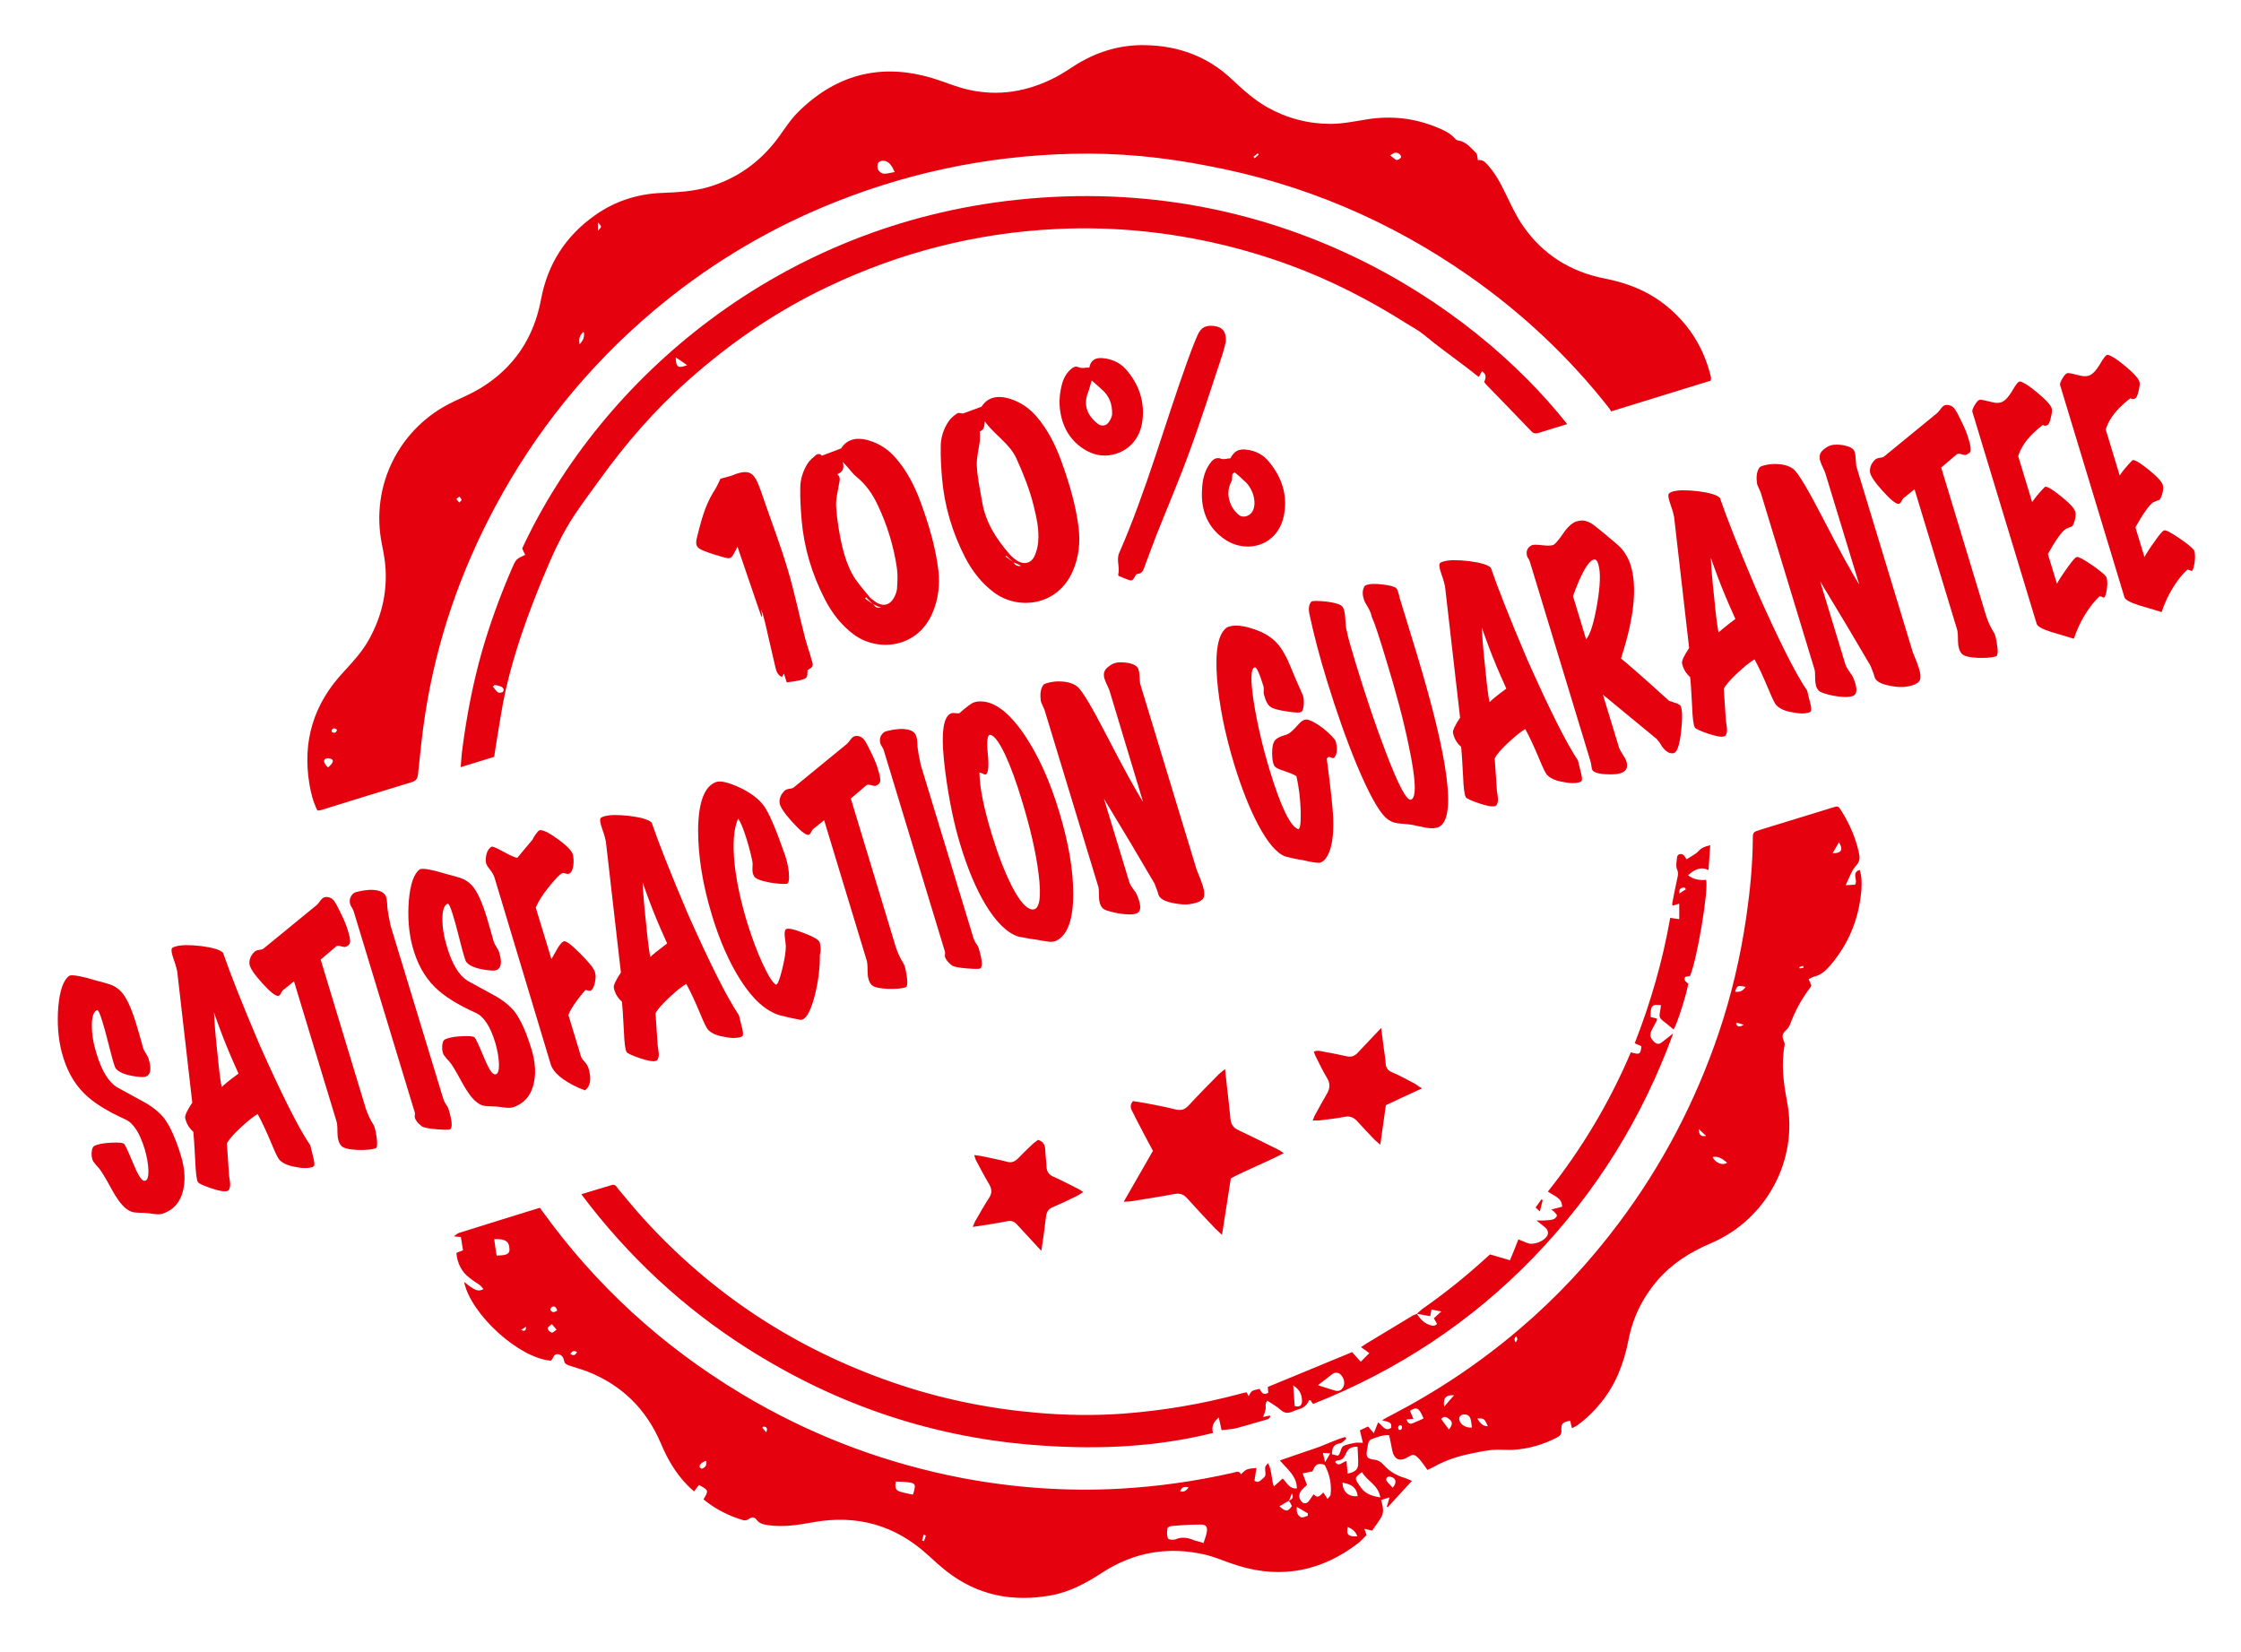
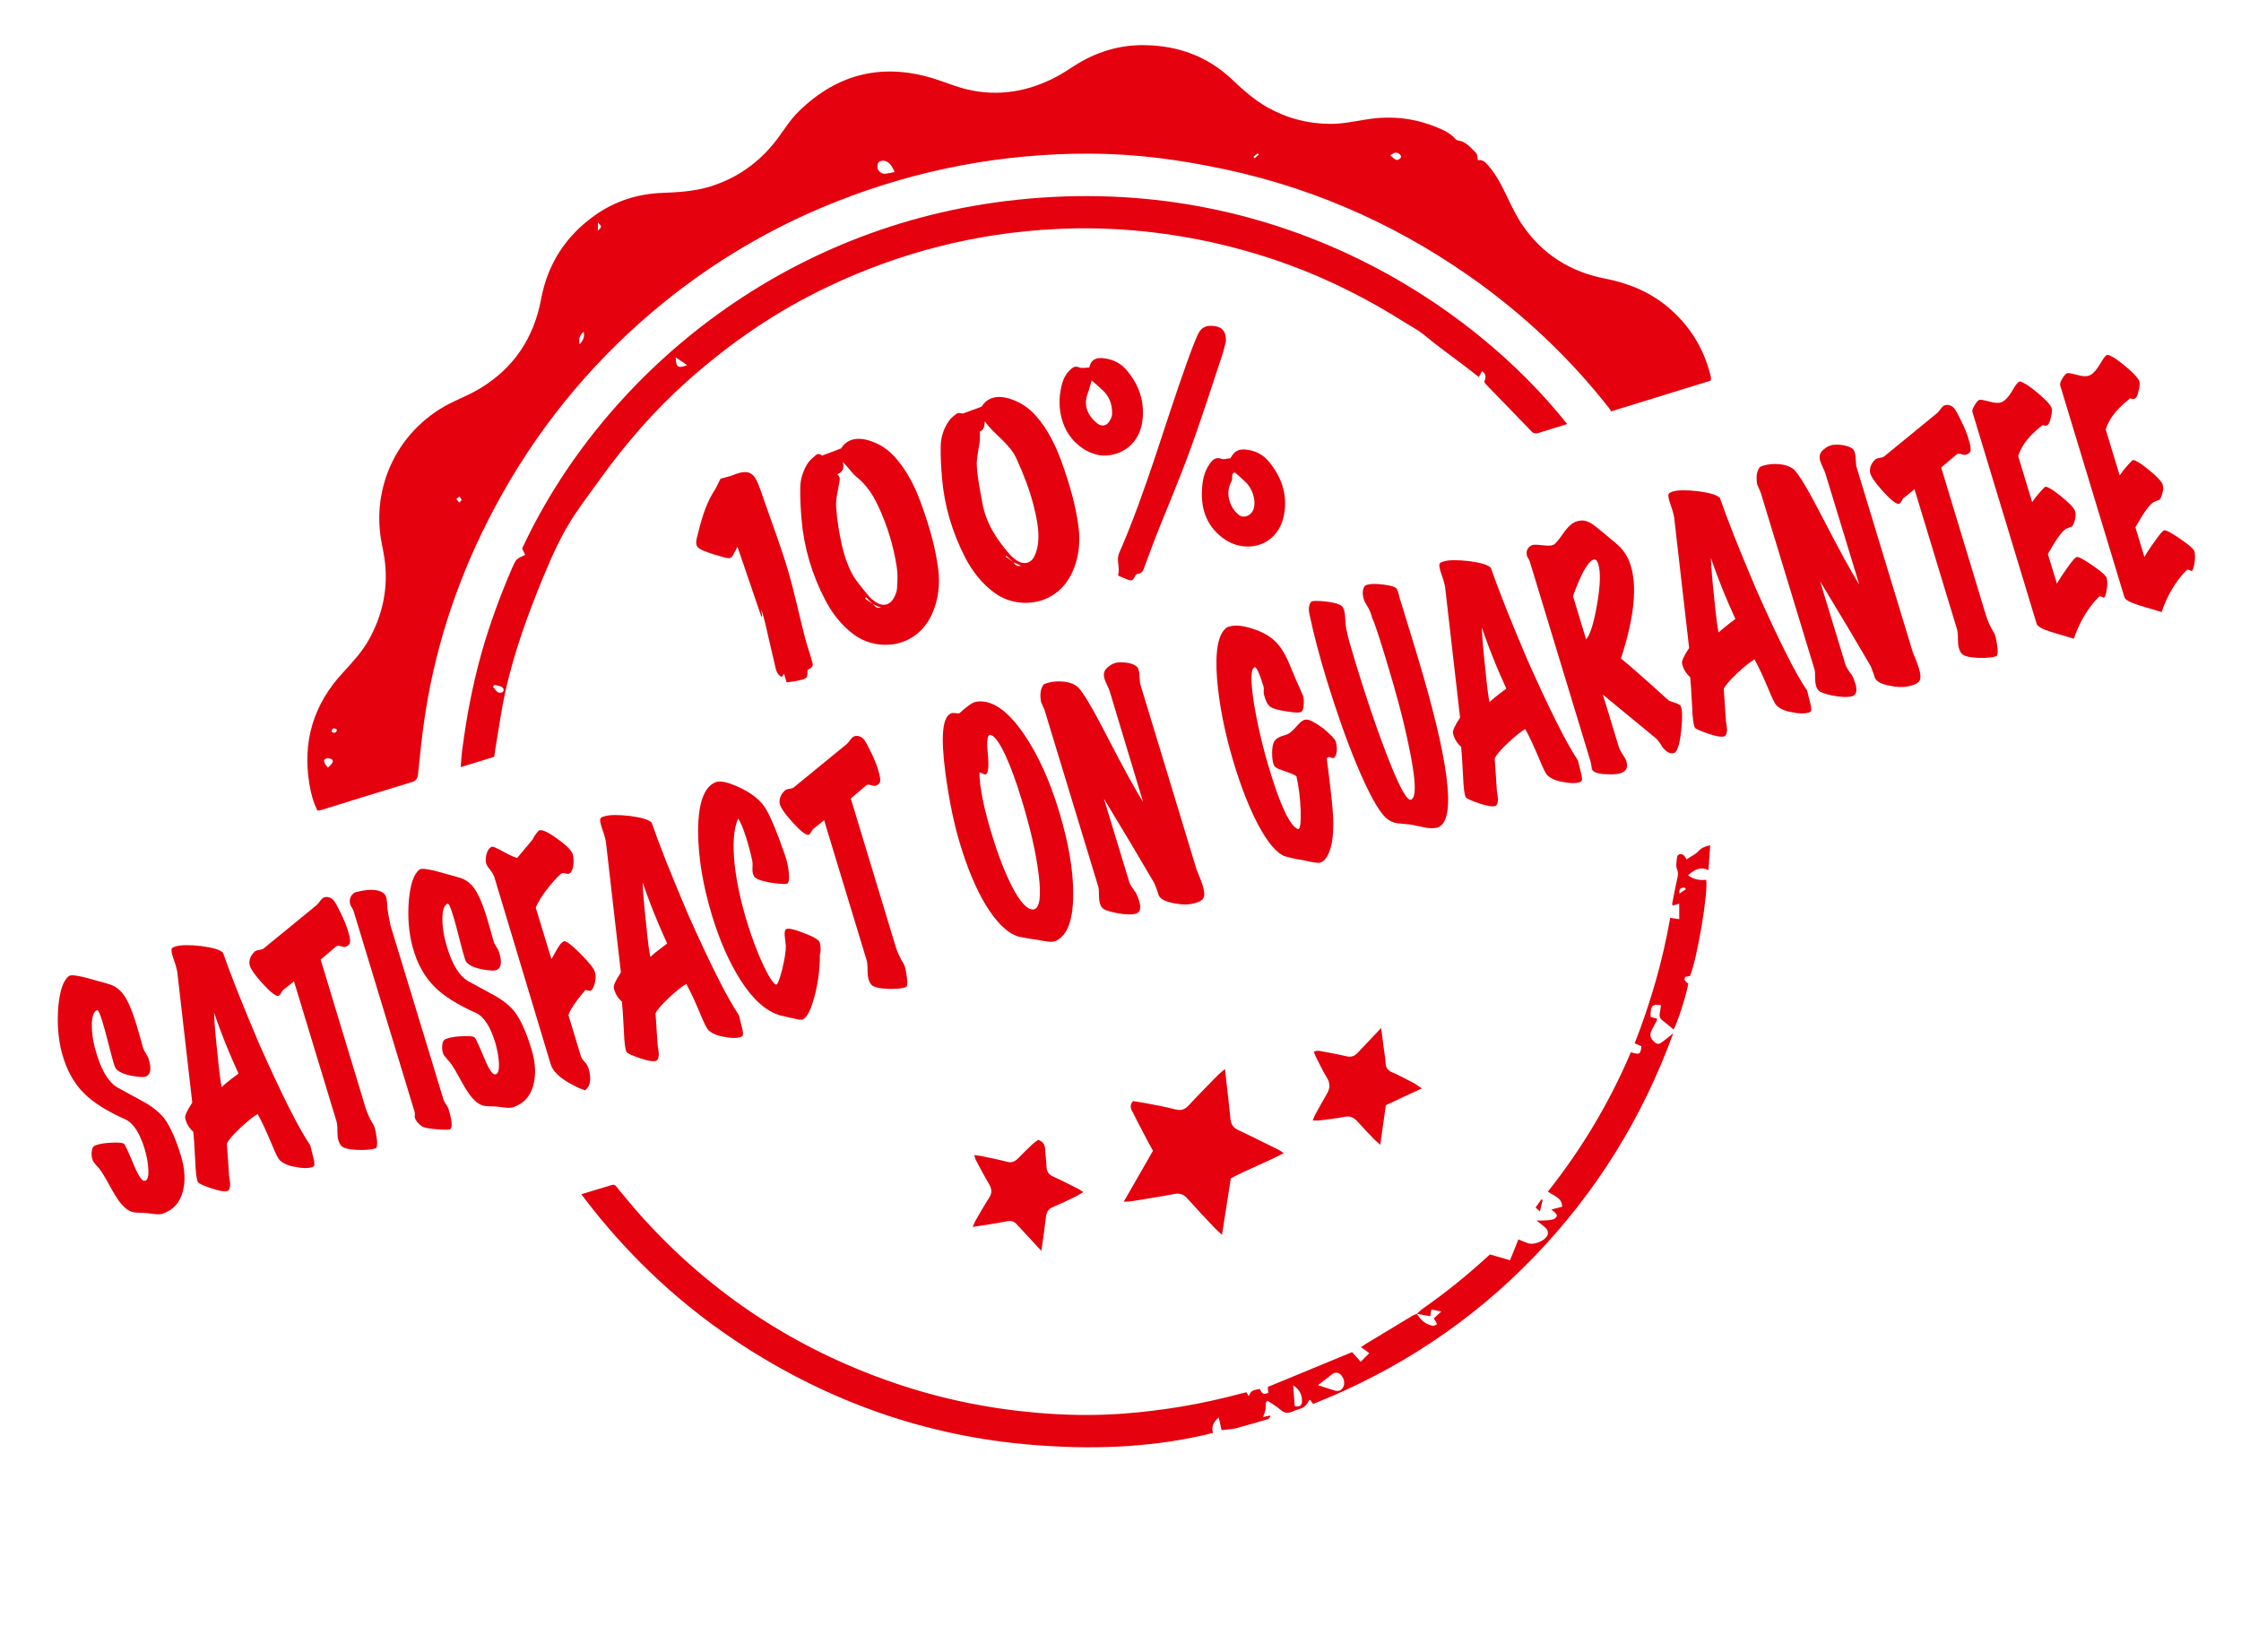
<svg xmlns="http://www.w3.org/2000/svg" version="1.1" id="Ebene_1" x="0px" y="0px" viewBox="0 0 1042 768" style="enable-background:new 0 0 1042 768;" xml:space="preserve">
  <style type="text/css">
	.st0{fill:#E5010E;}
</style>
  <g>
    <g>
      <path class="st0" d="M147.6,376.9c-2-4-3-8-3.7-12.1c-3.4-20,1.9-37.4,15.7-52.2c4.4-4.8,8.8-9.5,12-15.3    c5.6-10.1,8.3-20.9,7.7-32.4c-0.2-3.9-0.9-7.8-1.7-11.7c-5.6-27.4,8.1-54.6,33.4-66.5c4.2-2,8.5-3.8,12.4-6.2    C239,171,248.3,157,251.6,139c3.1-16.3,11.4-29.2,24.9-38.8c9.4-6.7,20-10.1,31.5-10.5c7.2-0.3,14.3-0.7,21.3-2.7    c13.3-3.9,23.9-11.5,32.2-22.5c3.2-4.3,6-8.9,9.8-12.6c18.4-18.1,40-23,64.6-14.8c4.6,1.5,9.1,3.4,13.9,4.5    c14.5,3.4,28.3,1,41.4-5.9c2.8-1.5,5.4-3.2,8-4.9c10.2-6.6,21.4-10.1,33.5-9.8c15.3,0.3,28.9,5.3,40.1,15.9    c5.1,4.8,10.2,9.4,16.3,12.9c9.2,5.2,19.1,7.8,29.6,7.8c5.6,0,11.3-1.2,16.9-2.1c11.3-1.8,22.2-0.6,32.7,3.8c3,1.2,6,2.6,8.2,5.1    c0.3,0.4,0.9,0.8,1.4,0.9c3.8,0.5,5.9,3.4,8.4,5.8c0.7,0.7,0.6,2.1,0.9,3.4c2.5-0.5,3.9,1.4,5.4,3.2c3.6,4.3,6,9.3,8.4,14.3    c2.2,4.5,4.3,9,7.2,13.1c9.2,13.3,22.1,21.3,37.9,24.4c10.8,2.1,20.6,6,29.2,13.1c10.2,8.5,16.9,19.2,20.1,32.2    c0.1,0.3,0.1,0.7,0.2,1c0,0.2-0.1,0.4-0.2,1.2c-15.1,4.7-30.4,9.4-46.3,14.3c-0.3-0.5-0.5-1-0.9-1.5c-18.6-23.7-40.3-44.1-65-61.4    c-36.9-25.8-77.4-43-121.7-51.3C540.6,73,519.9,71,499,71.5c-40.4,0.9-79.3,9.2-116.6,24.9c-28.7,12.1-55,28.3-78.8,48.4    c-30.2,25.6-54.7,55.9-73.4,90.9c-16.1,30.1-27.1,61.9-32.4,95.7c-1.5,9.4-2.4,18.8-3.4,28.3c-0.2,1.9-0.6,3.2-2.7,3.9    c-14.2,4.3-28.3,8.7-42.5,13.1C148.8,376.8,148.3,376.8,147.6,376.9z M416,80c-1.2-2.7-2.3-4.6-4.6-5.2c-0.9-0.2-2.1,0-2.8,0.6    c-0.5,0.4-0.7,1.7-0.6,2.5c0.2,1.6,1.7,2.9,3.4,2.9C412.8,80.7,414.1,80.3,416,80z M152.5,356.9c2.3-2,2.8-3.2,1.7-3.9    c-0.7-0.4-2-0.5-2.8-0.2C150.2,353.4,150.5,354.8,152.5,356.9z M646.4,72.2c1.3,1,2,1.9,3,2.2c0.5,0.1,1.7-0.6,2-1.2    c0.4-0.9-1.2-2.3-2.5-2.2C648.2,71,647.6,71.6,646.4,72.2z M269.5,160.1c1.8-2,2.4-3.6,1.9-5.8C269.6,155.7,269,157.3,269.5,160.1    z M213.5,233.7c0.5-0.6,1.2-1,1.1-1.3c-0.1-0.5-0.7-1-1-1.5c-0.5,0.4-0.9,0.7-1.4,1.1C212.6,232.5,213,233,213.5,233.7z     M156.7,339.3c-1-0.8-1.9-0.9-2.5,0.3c-0.1,0.2,0.1,0.8,0.3,0.9C155.7,341,156.4,340.6,156.7,339.3z M278,107.3    c1.9-1.9,1.9-1.9,0-3.9C278,104.9,278,106,278,107.3z M582.8,72.9c0.2,0.2,0.4,0.5,0.6,0.7c0.6-0.6,1.3-1.2,1.9-1.7    c-0.2-0.2-0.3-0.4-0.5-0.6C584.2,71.8,583.5,72.3,582.8,72.9z" />
-       <path class="st0" d="M858.2,411.6c2.1-0.1,3.3-0.2,4.3-0.2c1.6-2.2-1.9-5.5,2.2-6.9c1,3.1,1,6.2,0.8,9.2    c-1.1,13.6-6,25.6-15.1,35.9c-1.8,2-3.8,3.7-6.5,4.4c-1,0.2-1.8,0.8-2.9,1.3c0.5,1.2,0.8,2,1.2,2.9c-0.1,0.3-0.2,0.6-0.4,0.9    c-4.1,5.3-7.2,11.1-9.5,17.3c-0.4,1-1.1,2-1.9,2.7c-1.5,1.3-2,2.7-1.1,4.6c0.3,0.7,0.6,1.6,0.5,2.3c-1.7,9-0.5,17.7,1.2,26.6    c5,26.3-9.1,54.3-35.7,65.6c-9.4,4-17.8,9.3-24.6,17.1c-6.9,8.1-11.5,17.3-13.5,27.8c-2.1,10.6-5.8,20.5-12.7,29    c-3.3,4.1-7,7.7-11.3,10.8c-0.6,0.4-1.3,0.7-2.3,1.2c-0.3-1.4-0.6-2.4-0.8-3.5c-3.7,0.8-4.2,1.2-4.1,4.6c0.1,2-1,2.7-2.4,3.4    c-6.1,3.1-12.5,5-19.3,5.5c-3.4,0.3-6.9-0.2-10.4,0.1c-3.3,0.3-6.6,1-9.9,1.7c-6,1.2-11.6,3-17,6c-1,0.6-2.1,1-3.3,1.6    c-0.5-0.7-0.9-1.4-1.4-2c-1-1.3-1.9-2.7-3-3.7c-1.8-1.7-2.4-1.6-4.6-0.3c-3.9,2.4-6.5,1.2-7.4-3.3c-0.4-2.3-0.9-4.5-1.4-6.9    c-3.1-0.1-5.8,1-8.4,2c-0.5,0.2-1,0.9-1.2,1.5c-0.3,0.6-0.3,1.4-0.4,2c-1.1,4.8-0.4,5.5,3.5,6c1.4,0.2,2.9,1.1,3.8,2.2    c2.8,3.2,6.2,5.2,10.2,6.3c0.9,0.3,1.8,0.8,3.1,1.3c-3.9,4.3-7.5,8.2-11.2,12.2c-0.2,0-0.3-0.1-0.5-0.1c0.4-1.3,0.8-2.5,1.3-4.4    c-1.5,0.4-2.6,0.8-3.9,1.2c0.7,2.8,1.5,5.4,0.1,7.9c-1.3,2.2-2.8,4.2-4.3,6.3c-1.3-0.3-2.3-0.5-3.6-0.8c0.4,1.1,0.6,1.8,1,2.9    c-1.2,1.1-2.4,2.6-3.8,3.7c-16.8,12.9-35.3,16.8-55.7,10.6c-5.1-1.5-10-3.8-15.1-5.1c-17.2-4.1-33.4-1.4-48.2,8.2    c-7.5,4.9-15.4,9.2-24.3,10.7c-17.7,3.1-33.9-0.1-48.2-11.3c-2.9-2.3-5.7-4.8-8.4-7.3c-15.4-14.2-33.4-19.2-54-15.4    c-6.7,1.2-13.5,2.3-20.4,1.3c-2.1-0.3-4.1-0.6-5.5-2.5c-1-1.3-2.1-1.5-3.6-0.4c-0.6,0.5-1.8,0.8-2.5,0.6c-6.9-2-13.1-5.2-18.6-9.7    c2.5-4.1,2.4-4.3-2.1-6.7c-0.6,0.8-1.4,1.8-2.3,3c-1-0.9-2-1.8-3-2.8c-5.5-5.6-9.4-12.3-12.4-19.5c-6.8-16-18.2-27.2-34.3-33.5    c-2.6-1-5.3-1.7-7.9-2.6c-1.2-0.4-2.5-0.7-2.8-2.3c-0.3-1.6-1-2.8-2.8-3.1c-1.9-0.2-2.1,1.4-2.9,2.5c-0.1,0.2-0.3,0.3-0.5,0.5    c-14.7-1.1-37.2-21.5-40.3-36.6c1.4,1.1,2.7,2.2,4.1,3c1.4,0.8,2.9,1.5,4.9,0.3c-0.6-0.6-1-1.2-1.5-1.7c-1.7-1.2-3.5-2.3-5.1-3.6    c-3.5-2.6-5.6-6.7-6-11.5c0.9-0.4,1.8-0.7,3.1-1.2c-0.3-2-0.7-4-1-6.2c-1-0.1-1.8-0.2-3.3-0.3c1.2-0.8,1.7-1.4,2.4-1.6    c12.5-3.9,24.9-7.8,37.6-11.7c2,2.7,3.8,5.2,5.7,7.7c25.8,34.1,57.5,61.5,94.7,82.7c30.1,17.1,62.2,28.8,96.1,35.3    c24.4,4.6,49,6.3,73.7,4.9c17.6-1,35-3.5,52.2-7.4c1.3-0.3,2.7-1.1,3.6,0.7c2.6-2.5,2.7-2.5,7.2-2.9c-0.3,2-0.6,4-0.9,5.9    c1.5,1.1,2.4,0.3,3.3-0.5c0.9-0.8,1.9-1.3,1.8-2.8c-0.1-1-0.2-2.1-0.1-3.1c0.1-0.5,0.7-1,1.3-1.7c1.9,3.4,1.4,7.1,2.7,10.8    c1.5-1.3,2.7-2.4,4.1-3.7c1.9,1.7,2.9,4.9,6.6,4.6c0-5.7-4.3-8.8-7.9-13c5.5-1.9,10.6-3.7,15.7-5.4c5-1.6,9.6-4.1,14.7-5.5    c0.2,0.3,0.3,0.6,0.5,0.8c-1,0.8-2,2.1-3.1,2.2c-2.9,0.4-3.5,2.2-3.6,5c1,0.3,2,0.5,2.8,0.7c0.4-0.5,0.6-0.6,0.7-0.8    c0.6-1.2,0.8-3,1.7-3.6c1.6-0.9,3.7-1.2,5.6-1.6c1.1-0.2,2.3,0,3.6,0c-0.5-2.1-0.9-3.9-1.4-5.8c1.4-0.7,2.5-1.2,3.8-1.8    c0.8,1,1.6,1.9,2.7,3.1c0.8-2,1.3-3.4,2-5c2.1,1.5,3.2,4.5,6.1,2.5c0-2.4,0-2.4-4.3-3.5c1.6-0.9,2.9-1.7,4.2-2.3    c21.4-11.1,41.3-24.4,59.6-40c17.3-14.7,32.7-31.2,46.3-49.4c20.2-26.9,35.6-56.4,46.4-88.2c6-17.7,10.2-35.8,12.9-54.3    c1.7-11.8,2.9-23.7,3-35.7c0-3.6,0.1-3.6,3.6-4.7c11.1-3.4,22.1-6.8,33.2-10.2c2.9-0.9,2.9-0.9,4.5,1.6c3.7,6,6.5,12.3,8,19.2    c0.4,2,0.7,3.6-0.9,5.7C861,404.5,860,407.8,858.2,411.6z M599.3,697.8c-1.4,0.9-2.9,1.7-4.4,2.6c3,2.7,3.9,2.6,5.8-0.1    C600.3,699.4,599.8,698.6,599.3,697.8c1.4-0.6,2.4-1.4,1.4-3.4C600.3,695.5,599.8,696.7,599.3,697.8z M617.3,697    c0.6-0.9,1.4-1.5,1.4-2.1c0.5-4.7-0.4-9.2-2.6-13.4c-0.3-0.6-1.5-0.8-2.3-0.8c-2.3,0-2.8,2.1-3.6,3.5c-1.6,0.3-3,0.6-4.5,0.9    c0.8,2.1,1.4,3.8,2,5.4c-1,0.9-1.8,1.6-2.5,2.4c-1.3,1.6-1.4,3.4-0.4,4.8c1.1,1.7,2.7,1.8,3.9,0.1c0.7-0.9,1.3-1.9,2.1-3    c2.1,2.4,3.2,0.3,4.5-0.8C616,695,616.5,695.9,617.3,697z M559.6,717.5c0.6-1.9,1.2-3.4,1.5-4.9c0.5-2.7-0.3-3.8-3.1-3.7    c-4.5,0-9,0.3-13.4,0.7c-0.7,0-1.8,0.7-1.8,1.2c-0.2,1.5-0.3,3.2,0.3,4.6c0.2,0.5,2.5,0.8,3.4,0.4c3.2-1.4,6.1-0.7,9,0.5    C556.6,716.6,557.8,716.9,559.6,717.5z M631.2,672.7c-3.1-0.1-4.5,1.1-5.3,3c-0.8,2-1.8,3.4-4.2,3.4c-0.3,0-0.5,0.4-0.9,0.7    c1.8,2.6,3.3-0.1,5.3-0.4c0.2,2.1,0.3,3.9,0.5,5.8c3.2-0.6,4.8-1.8,4.9-4.2C631.6,678.3,631.3,675.6,631.2,672.7z M633.3,684.5    c-3.4,2.5-3.5,2.8-1.7,5.5c0.6,1,1.3,1.9,2.1,2.8c2.1,2.2,4.7,2.9,8.1,3.5C640.9,690.4,635.6,688.7,633.3,684.5z M230.9,583.8    c4.6,0,6-0.7,6-2.8c-0.1-3.8-1.8-5-7.1-4.8C230.1,578.8,230.5,581.3,230.9,583.8z M416.5,688.9c-0.4,2.3-0.3,3.9,1.7,4.6    c2,0.7,4.1,1,6.3,1.5c0.3-0.9,0.4-1.5,0.6-2c0.6-2.8,0.3-3.3-2.4-3.7C420.7,689,418.7,689,416.5,688.9z M657.2,659.8    c-1.2,0.1-2.1,0.1-3.2,0.2c0.5,1.6,1.3,2.3,2.6,1.9c1.8-0.7,3.5-1.5,5.3-2.3c-2-5-3.2-5.6-6.3-3.6    C656.1,657.1,656.6,658.3,657.2,659.8z M624.2,689.4c0.2,4.4,2.9,6.7,7.1,6.3C630.8,692,628.9,690.2,624.2,689.4z M684.4,663.8    c-0.2-1.4-0.3-2.9-0.7-4.2c-0.6-1.7-2.1-2.1-3.7-1.8c-0.6,0.1-1.4,0.9-1.5,1.5C678.2,661.7,681,664.1,684.4,663.8z M673.7,664.7    c1.5-1.9,2-3.4,0.3-4.7c-1.1-0.8-2.3-2-3.9-0.2C671.3,661.4,672.3,662.9,673.7,664.7z M608.1,704.8c0-0.4,0-0.7,0-1.1    c-1.6-0.9-3.2-1.9-5.1-3c-0.3,2.3,0.3,4,1.9,4.8C605.6,705.9,607,705.1,608.1,704.8z M796.3,538c1.2,2.7,4.6,4.1,6.8,2.7    C800.3,538.3,798.7,537.6,796.3,538z M676.1,648.8c-3.8-0.3-5.2,1.3-4.6,5.3C673.2,652.1,674.6,650.4,676.1,648.8z M647.6,691.8    c1.2-1.6,1.7-2.9,0.8-4.1c-0.4-0.6-1.5-1-2.3-1.1c-1.2-0.1-2,1.1-1.3,2.1C645.5,689.7,646.5,690.6,647.6,691.8z M626.7,710    c-0.9,3.5,0.2,4.6,4.4,4.4C630.4,712.2,628.9,711,626.7,710z M852.1,396.8c4.2-0.1,5-1.6,3-5.2    C854.1,393.3,853.2,394.8,852.1,396.8z M691.8,663.2c-1.5-3.5-1.8-3.8-4.9-3.6C688.1,661.4,689,663.1,691.8,663.2z M258.8,618.3    c-0.9-1.1-1.5-1.8-2.2-2.6c-0.7,0.6-1.9,1.3-1.9,1.9c-0.1,0.7,0.9,1.7,1.7,2C256.9,619.9,257.8,619,258.8,618.3z M806.8,461.1    c2.3,0.4,3.7-0.5,4.9-2.2C807.9,458.1,807.7,458.2,806.8,461.1z M328.2,679.3c-2.2,0.8-3.2,1.9-2.8,3c0.1,0.3,0.8,0.7,1,0.6    c1.6-0.5,2.3-1.7,2-3.4C328.4,679.5,328.3,679.4,328.2,679.3z M618.5,675.8c-1.4-0.1-2.1-0.1-3.4-0.2c0.3,1.4,0.6,2.4,1,4.3    C617.1,678.2,617.7,677.3,618.5,675.8z M259.1,609.4c-0.5-1.5-1.2-2.4-2.6-1.6c-0.3,0.2-0.7,1.1-0.5,1.4    C256.7,610.4,257.8,610.3,259.1,609.4z M552.7,691.6c-2.1-0.5-3.3-0.1-4,1.9C550.6,693.9,551.6,693.1,552.7,691.6z M793.3,528.2    c-1.3-1.2-2.1-2-3.4-3.2C790,527.6,790.6,528.6,793.3,528.2z M355.1,663.3c-0.2,0.2-0.5,0.4-0.7,0.6c0.6,0.6,1.1,1.2,1.9,2.1    C357.1,664,356.3,663.5,355.1,663.3z M265.2,629.6c1.5,0.9,2.4,0.6,3.1-1C267,628,266.1,628,265.2,629.6z M810.8,476.5    c-1.5-0.5-2.4-0.7-3.3-1c-0.1,0.3-0.3,0.7-0.2,0.9C808,477.4,808.9,477.7,810.8,476.5z M650.5,664.9c1.3,0.1,1.5-0.7,1.4-1.7    c0-0.2-0.8-0.6-1-0.5C649.9,663.2,649.9,664,650.5,664.9z M704.8,624.2c0.9-1.5,0.9-1.5,0.2-2.9    C704.1,622.2,703.9,623.1,704.8,624.2z M242.3,618.4c1.7,0.9,2.3,0.2,2.3-1.5C243.8,617.4,243,617.9,242.3,618.4z M430.5,714.1    c-0.3-0.2-0.7-0.4-1-0.5c-0.3,0.9-0.5,1.8-0.8,2.7c0.3,0.1,0.6,0.2,0.9,0.3C429.9,715.7,430.2,714.9,430.5,714.1z M838.6,450    c-0.1-0.3-0.1-0.6-0.2-0.9c-0.6,0.2-1.2,0.4-1.8,0.6c0.1,0.2,0.1,0.4,0.2,0.6C837.4,450.2,838,450.1,838.6,450z" />
      <path class="st0" d="M728.7,197.2c-4.7,1.4-9,2.8-13.3,4.1c-1.3,0.4-2.4,0.3-3.4-0.8c-6.8-7.1-13.7-14.2-20.5-21.2    c-0.5-0.5-0.9-1-1.4-1.7c0.8-1.8,1.2-3.5-1-5c-0.5,0.8-0.9,1.6-1.5,2.7c-2.2-1.7-4.2-3.3-6.3-4.9c-6.4-4.9-13.1-9.6-19.3-14.8    c-2.6-2.1-5.4-3.6-8.2-5.3c-17.2-10.9-35.2-20.1-54.3-27.1c-21.9-8-44.4-13.2-67.5-15.6c-13.6-1.4-27.3-1.8-41-1.1    c-37,1.8-72.3,10.8-105.8,26.7c-24.1,11.4-45.8,26.3-65.6,44c-15.4,13.7-28.8,29.2-40.8,45.9c-3.9,5.4-7.8,10.6-11.5,16.1    c-6.1,9.1-10.5,19-14.7,29.1c-7.1,17.2-13.4,34.6-17.5,52.7c-1.8,8-2.9,16.2-4.3,24.3c-0.4,2-0.6,4.1-1,6.6    c-4.9,1.5-9.9,3.1-15.6,4.8c0.3-3.2,0.4-6,0.8-8.6c2-15.3,4.9-30.4,9.1-45.2c3.8-13.2,8.5-26,13.9-38.5c2-4.5,2-4.5,6.2-6.4    c-0.5-1-1-2-1.4-3c37-79.3,119.9-150.5,230.1-162.1C592.8,80.1,684.1,140.9,728.7,197.2z M314.2,166.2c0.1,4.6,1.1,5.2,5.3,3.6    C317.7,168.5,316.2,167.5,314.2,166.2z M229.9,318.5c-0.2,0.3-0.5,0.5-0.7,0.8c0.8,0.9,1.4,2,2.3,2.6c0.6,0.4,2.1,0.2,2.4-0.3    c0.7-1,0-2-1.1-2.4C231.9,318.8,230.9,318.7,229.9,318.5z" />
      <path class="st0" d="M658.8,610.9c0.9-0.8,1.7-1.6,2.6-2.3c10.8-7.5,20.9-15.7,30.6-24.6c0.3-0.3,0.7-0.6,0.8-0.7    c3.1,0.9,6.1,1.8,9.3,2.7c1.4-3.4,2.6-6.3,3.9-9.7c1.5,0.6,2.8,1.2,4.2,1.7c3,1.2,8.6-1.1,9.5-4.1c0.2-0.7-0.1-1.9-0.6-2.5    c-1.3-1.3-2.8-2.4-4.7-3.9c1.4,0,2.5,0.1,3.6,0c1.4-0.1,2.8-0.1,4.1-0.5c0.8-0.2,1.7-1,1.8-1.7c0.1-0.6-0.9-1.4-1.4-2    c-0.2-0.2-0.5-0.4-1.2-0.9c2-0.5,3.6-0.9,5.1-1.3c-0.4-3.1-0.8-3.6-6.7-7c15.8-19.9,28.7-41.5,38.6-64.8c4.1,1.2,4.5,1,4.9-2.8    c-0.9-0.4-1.8-0.8-3.1-1.4c7.4-18.9,13-38.3,16.5-58.3c1.6,0.2,2.8,0.4,4.2,0.6c0-2.4,0-4.7,0-7.2c-1.2,0.4-2,0.6-3,0.9    c-0.1-0.3-0.3-0.6-0.3-0.8c0.8-4,1.5-8,2.4-11.9c0.3-1.4,0.6-2.5-0.1-4.1c-0.7-1.6-0.2-3.9,0-5.8c0.2-1.4,1.9-1.8,3-0.9    c0.5,0.4,0.8,1.1,1.4,2c2-1.4,4.2-2.3,5.7-4c1.4-1.5,2.9-2,5.3-2.6c-0.3,4.1-0.5,7.8-0.8,11.6c-3-1.6-6.1-0.8-9.5,2.4    c2.6,2,5.4,2.4,8.4,2.1c1.2,4.8-4.2,37.2-7.5,44.7c-0.7,0.1-1.5,0.3-2.1,0.4c-0.9,1-0.4,2,1.3,3.2c-0.7,4.6-5.1,18.5-6.8,21.3    c-1.8-1.5-3.5-2.9-5.3-4.3c-1-0.8-1.4-1.7-1.2-3c0.3-1.3,0.4-2.7,0.6-4c-4.2-0.6-4.9,0.3-4.8,5.5c0.9,0.2,1.9,0.5,2.9,0.7    c0,0.3,0.1,0.7,0,0.9c-0.7,1.4-1.6,2.8-2.3,4.3c-1.2,2.5-0.9,3.7,1,5.6c1.1,1.1,2.2,1.3,3.4,0.4c1.7-1.3,3.4-2.6,5.5-4.3    c-14.4,39.5-35.9,74-64.7,103.9c-29.2,30.3-63.6,52.9-102.7,68.4c-0.4-0.4-0.6-0.7-0.8-1c-0.2-0.3-0.3-0.6-0.5-0.8    c-0.3,0.1-0.6,0.1-0.7,0.2c-0.9,2.2-2.5,3.5-4.8,4.1c-1,0.3-2,0.7-2.9,1.1c-2,0.8-3.6,0.8-5.4-0.8c-1.9-1.7-4.1-2.9-6.2-4.3    c-1.3,1.3-0.6,2.6-0.8,3.8c-0.2,1.2-0.7,2.4-1.2,3.8c1.2-0.3,2.1-0.5,3.1-0.7c0.1,0.2,0.2,0.3,0.3,0.5c-0.4,0.4-0.7,1.1-1.2,1.2    c-4.9,1.4-9.8,2.9-14.7,4.2c-2.1,0.5-4.4,0.6-6.8,0.9c-0.4-1.7-0.8-3.6-1.3-5.9c-2.5,2.1-3.5,4.2-2.7,7.2    c-26.1,6.5-52.5,7.7-79,5.9c-49.7-3.2-95.5-18.5-137.5-45.2c-29.9-19-55.5-42.8-77.2-71.7c5.1-1.5,9.6-3,14.2-4.3    c1.6-0.5,2.2,0.9,3,1.9c3.8,4.5,7.5,9.1,11.5,13.5c32.1,35.4,70.9,60.8,116.1,76.4c21.7,7.5,43.9,12.1,66.8,14.1    c13.5,1.2,27.1,1.4,40.6,0.4c18.2-1.4,36.1-4.4,53.7-9.1c1.1-0.3,2.2-0.6,3.4-0.8c0.4,0.6,0.7,1.2,1,1.8c1.3-2.6,1.3-2.6,5.1-3.4    c0.8,1.5,1.6,3.2,4,1.8c-0.1-0.9-0.1-1.9-0.2-2.7c13-5.4,25.8-10.7,39.2-16.2c1,1.1,2.3,2.6,4,4.5c1.3-1.3,2.5-2.6,4-4    c-1.5-1.1-2.5-1.9-3.9-2.8c0.9-0.6,1.6-1.1,2.4-1.6c7.2-4.4,14.5-8.7,21.7-13.1c0.6-0.3,1.3-0.5,1.9-0.8c1.4,2.2,3.1,4.1,5.5,5    c1.3,0.5,2.6,1,3.9-0.3c-0.5-0.9-1-1.8-1.5-2.6c1-0.9,1.9-1.8,3.5-3.2c-2-0.4-3.3-0.6-4.6-0.9c-0.3,1.3-0.4,2.2-0.6,3.1    C662.9,611.6,660.9,611.3,658.8,610.9z M612.8,644.1c3.1,1,5.5,1.8,7.9,2.5c1.7,0.5,3-0.1,3.8-1.5c1-1.7,0.5-4.2-1-5.8    c-1.3-1.3-2.7-1.3-4.1-0.3C617.4,640.5,615.4,642.1,612.8,644.1z M601.3,644.2c0.3,3.7,0.5,6.7,0.7,9.6c2.3,0.6,3.3-0.3,3.4-2.1    C605.4,648.8,604.6,646.3,601.3,644.2z M783.9,413.5c-0.2-0.3-0.4-0.5-0.6-0.8c-1.3,0.1-2.8,0.1-2.4,2.8    C782.2,414.6,783,414,783.9,413.5z" />
      <path class="st0" d="M447.7,192.3c2.8-1,5.5-2,8.7-3.2c2.6-4.1,6.8-5.5,12.8-3.8c5,1.5,9.2,4.3,12.6,8.2    c5.5,6.3,9.1,13.7,11.9,21.5c3.5,9.8,6.5,19.8,7.8,30.2c0.9,7.1,0.1,13.9-2.7,20.4c-7.2,16.5-25.7,18.1-36.6,9.9    c-5.8-4.3-10.1-9.9-13.4-16.2c-6-11.7-9.7-24-10.8-37.1c-0.4-4.8-0.7-9.7-0.6-14.5c0-4.2,1.3-8.3,3.7-11.8c1-1.5,2.5-2.7,4-3.7    C445.7,191.8,446.8,192.2,447.7,192.3z M471.3,261.5c0.7,1.5,1.9,1.9,3.5,1.6C473.6,262.5,472.5,262,471.3,261.5    c-1.2-1-2.3-2-3.4-3.1c-0.1,0.1-0.2,0.3-0.3,0.4C468.8,259.7,470.1,260.6,471.3,261.5z M455.6,200.6c0,1.9,0.1,3.2,0,4.4    c-0.5,3.9-1.6,7.8-1.4,11.7c0.3,5.6,1.5,11.2,2.5,16.8c1.6,9.5,6.6,17.2,12.8,24.3c1,1.1,2.2,2.1,3.4,2.9c3.1,2,6.4,1.3,8-1.9    c1-2,1.6-4.4,1.8-6.6c0.6-6-0.8-11.7-2.2-17.5c-1.9-7.4-4.7-14.5-7.9-21.5c-3.3-7.2-10.3-11-14.7-17.3    C457.8,198.1,457.5,200,455.6,200.6z" />
      <path class="st0" d="M382.1,211.9c2.9-1.1,5.7-2.1,9-3.4c2.5-4,6.8-5.5,12.9-3.7c5,1.5,9.2,4.3,12.6,8.3    c5.3,6.1,8.9,13.3,11.6,20.8c3.7,10.1,6.8,20.5,8.1,31.2c0.8,6.9,0,13.7-2.8,20.1c-7.2,16.5-25.7,18-36.7,9.7    c-5.8-4.4-10-9.9-13.3-16.3c-6-11.7-9.7-24-10.8-37.1c-0.4-4.8-0.7-9.7-0.6-14.6c0-4.1,1.3-8,3.5-11.5c1-1.5,2.5-2.7,3.9-3.9    C380.5,210.8,381.6,211.1,382.1,211.9z M405.9,280.9c1.5,1.7,1.5,1.7,3.9,1.7C408.2,282,407,281.5,405.9,280.9    c-1.1-1-2.2-2.1-3.2-3.2c-0.2,0.2-0.3,0.4-0.5,0.6C403.4,279.2,404.7,280.1,405.9,280.9z M389.3,220.5c1.7,1.5,1.1,2.8,0.9,4.1    c-0.6,3.8-1.7,7.6-1.4,11.3c0.4,6,1.4,12,2.7,17.8c1,4.4,2.5,8.9,4.6,12.9c2,3.8,5.1,7.1,7.8,10.5c0.8,1.1,2,1.9,3.1,2.7    c3.6,2.5,6.9,1.7,8.9-2.3c0.6-1.2,1.1-2.6,1.2-3.9c0.2-3.2,0.4-6.5-0.1-9.7c-1.5-10.1-4.5-19.8-8.9-29.1c-2.4-5.1-5.5-9.6-10-13.2    c-1.6-1.3-2.8-3.1-4.2-4.6c-0.5-0.5-1-1.1-2-2.2C392.6,217.8,391.9,219.5,389.3,220.5z" />
      <path class="st0" d="M526.8,512c1.7,0.3,3.7,0.6,5.6,0.9c4.8,0.9,9.6,1.8,14.3,3c2.6,0.6,4.3,0,6.1-2c4.5-4.9,9.1-9.5,13.8-14.3    c0.8-0.8,1.7-1.4,3-2.5c0.4,3.5,0.7,6.3,1,9.1c0.5,4.6,1.1,9.2,1.5,13.8c0.2,2.8,1.4,4.5,3.9,5.6c6.2,2.9,12.3,6,18.4,9    c0.7,0.3,1.3,0.8,2.5,1.6c-8.2,4.3-16.4,7.4-24.6,11.7c-1.3,8.2-2.6,16.9-4.1,26.3c-1.5-1.4-2.3-2.1-3.1-2.9    c-4.4-4.6-8.8-9.3-13-14c-1.7-1.9-3.4-2.6-6.1-2.1c-6.7,1.3-13.5,2.3-20.2,3.4c-0.9,0.1-1.8,0.1-3.3,0.2    c4.7-8.2,9.1-15.9,13.6-23.7c-1.5-2.7-2.9-5.3-4.3-8c-1.7-3.3-3.5-6.6-5.1-9.9C525.9,515.8,525,514.1,526.8,512z" />
      <path class="st0" d="M335,222.6c1.9-0.5,3.4-0.9,4.8-1.3c0.8-0.2,1.5-0.6,2.3-0.9c5.7-1.9,8.1-0.9,10.4,4.5c1,2.5,1.9,5,2.7,7.5    c3.7,10.7,7.8,21.4,11,32.2c3.2,10.6,5.4,21.6,8.2,32.3c0.9,3.4,2.1,6.6,3,10c0.9,2.9,0.8,3-1.9,4.7c-0.1,3.7-0.1,3.8-3.6,4.7    c-2,0.5-4,0.7-6.1,1c-0.5-1.7-0.9-2.8-1.3-4.1c-0.3,0.5-0.6,1-0.9,1.6c-1.9-0.8-2.6-2.5-3-4.3c-1.1-4.7-2.2-9.5-3.3-14.2    c-1-4.4-1.9-8.8-3.4-13.1c0.2,1.1,0.3,2.3,0.5,3.4c-0.1,0-0.3,0.1-0.4,0.1c-3.6-10.6-7.2-21.2-11.1-32.5c-0.7,1.5-1.1,2.2-1.5,2.9    c-1.2,2.4-1.8,2.8-4.3,2.2c-3.3-0.9-6.7-1.9-9.9-3.2c-3.5-1.4-4-2.7-3.1-6.3c1.8-7.2,3.6-14.4,7.5-20.8    C333,227,334.1,224.5,335,222.6z" />
      <path class="st0" d="M570,158.8c-0.4,1.4-0.9,3.9-1.7,6.3c-5,15-9.8,30.2-15.3,45.1c-4.8,13.2-10.3,26-15.5,39.1    c-1.7,4.4-3.3,8.9-5,13.3c-0.7,1.9-1,4.2-3.8,4.3c-0.3,0-0.6,0.6-0.9,1c-0.6,1-1,2.3-2.5,1.9c-1.7-0.5-3.4-1.3-5.1-2    c-0.2-0.1-0.3-0.4-0.3-0.6c1-3.3-1-6.7,0.5-10.1c12.6-28.8,20.9-59.1,31.5-88.6c1.5-4.2,3.1-8.5,4.9-12.6c1.6-3.7,3.9-4.8,7.8-4.3    C568.4,152.1,570.2,154.2,570,158.8z" />
      <path class="st0" d="M642.2,478c0.5,3.9,0.9,6.9,1.3,10c0.3,2.2,0.7,4.4,0.8,6.5c0.1,2.1,1.1,3.3,3,4.1c3.5,1.5,6.9,3.4,10.2,5.1    c1.1,0.6,2,1.4,3.7,2.4c-5.9,2.7-11.2,5.1-16.8,7.8c-0.8,5.7-1.7,11.7-2.6,18.4c-1.3-1.2-2.3-1.9-3.1-2.8c-2.5-2.6-5-5.2-7.4-7.9    c-1.7-1.9-3.4-2.8-6-2.3c-4,0.8-8,1.2-12,1.7c-0.8,0.1-1.6,0-2.9,0c0.5-1.2,0.8-2.2,1.3-3c1.7-3,3.3-6.1,5.1-9.1    c1.6-2.6,1.9-5,0.2-7.7c-2-3.3-3.6-6.7-5.3-10.1c-0.3-0.6-0.5-1.2-0.8-2.1c2-0.9,3.8,0,5.5,0.2c3.3,0.6,6.6,1.2,9.9,2    c2.2,0.5,3.8-0.3,5.2-1.9C634.7,485.9,638.1,482.3,642.2,478z" />
      <path class="st0" d="M572.1,213.1c1.8-3.4,3.9-4.5,7.6-4c4.2,0.5,7.8,2.4,10.4,5.7c5.8,7,8.6,15.2,7,24.2    c-2.5,14.7-17.1,18.7-27.3,12c-8.2-5.4-11.5-13.6-10.9-23.3c0.2-4.1,0.9-8,3.3-11.6c1.4-2.1,2.9-3.9,5.9-2.7    C569.2,213.7,570.5,213.2,572.1,213.1z M574.2,219.7c-0.8,0.1-1.3,0.6-1.3,1.8c0,0.8,0.1,1.6-0.3,2.3c-2,3.7-1.8,7.4-0.2,11    c0.8,1.8,2.2,3.5,3.7,4.7c2.3,1.7,5.7,0.2,6.7-2.6c1.5-4.3-0.6-10.5-4.6-13.6C576.9,222.1,575.7,220.9,574.2,219.7z" />
      <path class="st0" d="M506.5,170.9c0.6-3.2,2.6-4.6,5.8-4.4c4.3,0.3,8.2,1.9,11.1,5.1c6.2,7,9.1,15.3,7.7,24.7    c-1.1,7.4-6.2,14.1-15.3,15.4c-3.8,0.5-7.4-0.4-10.7-2.2c-7.2-4.1-11.1-10.6-12.2-18.8c-0.5-3.9-0.2-7.8,0.8-11.7    c0.7-2.9,2-5.4,4.3-7.4c1.1-0.9,2-1.5,3.7-0.8C503,171.4,504.7,170.9,506.5,170.9z M507.6,176.9c-0.6,1.9-1,3.8-1.7,5.6    c-2.3,5.8-0.4,10.7,4.6,14.6c1.6,1.2,3.7,1,4.9-0.6c0.9-1.2,1.7-2.7,1.7-4.1c0.1-4.4-1.3-8.4-4.9-11.4    C510.9,179.8,509.5,178.5,507.6,176.9z" />
      <path class="st0" d="M484.2,581.6c-1.4-1.4-2.2-2.3-3-3.2c-2.8-3.1-5.7-6.1-8.5-9.2c-1.3-1.4-2.7-1.7-4.6-1.3    c-5,1-10,1.7-15.8,2.6c0.6-1.4,0.9-2.3,1.4-3.1c2-3.5,4-7,6.2-10.4c1.5-2.3,1.3-4.1,0-6.4c-2.2-3.7-4.2-7.5-6.2-11.3    c-0.3-0.6-0.4-1.2-0.7-2.2c1.2,0.2,2.1,0.2,3,0.4c4.1,0.9,8.2,1.6,12.2,2.7c2.1,0.6,3.5,0,5-1.4c2.2-2.3,4.4-4.4,6.7-6.6    c0.9-0.9,2-1.5,2.8-2.2c2.5,0.9,3.2,2.4,3.3,4.6c0.1,2.7,0.5,5.3,0.6,8c0.1,2.2,1.1,3.6,3.1,4.5c4,1.8,7.9,3.8,11.8,5.8    c0.6,0.3,1.1,0.7,2.2,1.4c-1.3,0.8-2.3,1.5-3.4,2c-3.6,1.8-7.3,3.5-11,5.1c-1.8,0.8-2.6,2.1-2.9,4    C485.8,570.6,485.1,575.6,484.2,581.6z" />
      <path class="st0" d="M716,563.3c-0.9-0.8-1.4-1.3-2-1.8c1-1.4,1.8-2.6,2.7-3.8c0.2,0.1,0.4,0.2,0.6,0.3    C716.9,559.6,716.5,561.2,716,563.3z" />
    </g>
  </g>
  <g>
    <path class="st0" d="M84.1,537.3c2,6.5,2.2,12.2,0.8,17.1c-1.4,5-4.4,8.2-9.1,9.9c-1.2,0.4-2.6,0.4-4.1,0.2   c-2.8-0.4-4.3-0.5-4.4-0.5c-1.4,0-2.9-0.1-4.4-0.2c-1.5-0.1-2.9-0.7-4.4-1.9c-2.1-1.7-4.3-4.7-6.7-9.1c-2.8-5.2-4.7-8.3-5.8-9.6   c-0.6-0.6-1.5-1.6-2.7-3.2c-0.6-1.3-0.8-2.6-0.7-4c0.1-1.4,0.4-2.4,0.9-2.9c0.3-0.3,0.8-0.5,1.7-0.8c1.9-0.6,4.3-0.9,7.3-1   c3-0.1,4.7,0.1,5.2,0.6c0.5,0.5,1.9,3.5,4.2,9c2.1,5.1,3.7,7.8,4.9,8.1c0.3,0.1,0.5,0.1,0.8,0c1-0.3,1.5-2,1.4-4.9   c-0.1-3-0.7-6.2-1.7-9.7c-2.3-7.6-5.3-12.2-9-13.9c-8.5-3.8-14.9-7.8-19.1-12c-4.9-4.8-8.4-11.2-10.5-19.2   c-1.7-6.6-2.2-13.7-1.6-21.2c0.7-7.5,2.3-12.3,5-14.3c1.1-0.8,5.5,0,13.2,2.3c1.9,0.5,3.8,1,5.7,1.6c1.9,0.6,3.7,1.7,5.3,3.4   c2.5,2.6,4.8,7.7,7.1,15.2c0.4,1.4,1,3.5,1.8,6.2c0.7,2.4,1.1,4,1.4,5c0.2,0.6,0.7,1.5,1.5,2.8c0.6,0.9,1,1.8,1.2,2.8   c1.1,3.9,0.7,6.3-1.1,7.3c-1,0.6-3.2,0.5-6.6-0.1c-3.8-0.7-6.4-1.8-7.8-3.5c-0.2-0.2-0.5-1.1-1-2.6c-0.4-1.3-1.2-4.3-2.4-9   c-1.2-4.7-2.1-8.1-2.8-10.2c-1.1-3.8-2-5.5-2.5-5.3c-1.6,0.7-2.4,3.1-2.4,7.1c0,4.1,0.7,8.4,2.2,13.2c2.4,7.9,5.5,13,9.4,15.5   c4.3,2.3,8.5,4.7,12.8,7c4.1,2.3,7.2,4.9,9.4,7.7C79.3,524.1,81.8,529.8,84.1,537.3z" />
    <path class="st0" d="M144.3,532.6c0.2,0.8,0.6,2.7,1.4,5.7c0.4,1.6,0.6,2.8,0.4,3.7c-0.2,0.3-0.6,0.6-1.3,0.8   c-1.8,0.5-4.2,0.5-7.4-0.2c-3.3-0.5-5.8-1.6-7.4-3.2c-0.7-0.7-1.9-3.1-3.7-7.5c-2.4-5.7-4.5-10.3-6.5-13.9c-1.9,1.1-4.6,3.2-8,6.4   c-3.4,3.2-5.5,5.6-6.3,7.3c0.3,4,0.6,9,1,14.9c0.2,1.3,0.4,2.5,0.5,3.6c0.1,1.2-0.1,2.2-0.6,3.1c-0.1,0.2-0.3,0.4-0.7,0.5   c-1.3,0.4-3.8,0-7.6-1.3c-3.7-1.3-5.8-2.2-6.1-2.9c-0.6-1.2-1-4.3-1.2-9.5c-0.4-7.5-0.7-12.1-0.9-13.8c-1.7-1.5-2.8-3.2-3.4-5   c-0.1-0.4-0.3-0.9-0.4-1.5c-0.2-1.1,0.9-3.5,3.3-7.1l-7-61c-0.2-1.1-0.7-3-1.7-5.8c-0.8-2.3-1.1-3.9-0.9-4.6   c0.1-0.5,0.7-0.9,1.8-1.2c2.6-0.8,6.5-0.8,11.9-0.2c5.4,0.7,8.8,1.7,10.2,3.1c3.3,9.6,8.9,23.8,16.9,42.6   C130.9,508.7,138.7,524.4,144.3,532.6z M110.9,499.2c-2.4-5.3-3.9-8.8-4.6-10.5c-2.4-5.7-4.6-11.6-6.8-17.9   c0.2,4.6,0.7,10.9,1.6,19c0.8,8.4,1.5,13.7,2,15.7C103.9,504.6,106.5,502.4,110.9,499.2z" />
    <path class="st0" d="M160.6,440.3c-0.4,0.1-1.1,0-2.1-0.3c-0.9-0.3-1.6-0.3-2.1,0l-7.3,6.2l20.9,69c0.8,2.5,2,5.2,3.7,7.9   c0.5,0.8,0.9,2.5,1.3,5c0.5,2.8,0.5,4.7,0,5.6c-0.1,0.1-0.3,0.2-0.8,0.4c-1.8,0.5-4.5,0.7-8,0.6c-4-0.2-6.5-0.8-7.5-1.9   c-1.2-1.3-1.8-3.5-1.8-6.3c0-2.5-0.1-4.3-0.5-5.3l-19.7-64.9l-5.1,4.1c-0.2,0.2-0.6,0.7-1,1.5c-0.4,0.8-0.9,1.2-1.4,1.2   c-1.4-0.1-3.9-2.2-7.5-6.2c-3.6-4-5.5-6.9-5.7-8.6c-0.2-2.1,0.6-4.1,2.4-5.8c0.5-0.4,1.2-0.7,2.1-0.8c0.9-0.1,1.6-0.3,2-0.6   l24.8-20.3c0.2-0.2,0.9-0.9,1.9-2.3c0.7-0.9,1.4-1.3,2.2-1.4c1.6-0.1,3,0.5,4,1.9c0.7,0.9,1.7,2.8,3,5.5c1.6,3.2,2.8,6.1,3.5,8.7   c0.6,1.9,0.9,3.4,0.9,4.5S162.2,439.7,160.6,440.3z" />
    <path class="st0" d="M179.6,417.3c0.2,0.6,0.3,1.5,0.4,2.6c0.1,1.1,0.1,1.8,0.1,2.1c0.2,1.8,0.7,4.7,1.5,8.4l24.5,80.5   c0.3,1,0.8,1.9,1.3,2.7c0.6,0.7,0.9,1.4,1.1,1.9c1.7,5.6,2,8.8,0.8,9.6c-0.4,0.3-2.5,0.3-6.2,0c-3.9-0.3-6.2-0.8-7-1.4   c-1.7-1.3-2.8-2.6-3.2-4c-0.1-0.3-0.1-0.8,0-1.3c0.1-0.5,0-1.3-0.4-2.3l-28.1-92.5c-0.2-0.5-0.4-1-0.8-1.6c-0.4-0.5-0.6-1-0.8-1.6   c-0.5-2.1,0.1-3.8,1.7-5.1c0.5-0.4,1.8-0.7,3.8-1.1c2.4-0.4,4.5-0.6,6.3-0.3C177.4,414.3,179.1,415.4,179.6,417.3z" />
    <path class="st0" d="M247.1,487.8c2,6.5,2.2,12.2,0.8,17.1c-1.4,5-4.4,8.2-9.1,9.9c-1.2,0.4-2.6,0.4-4.1,0.2   c-2.8-0.4-4.3-0.5-4.4-0.5c-1.4,0-2.9-0.1-4.4-0.2c-1.5-0.1-2.9-0.7-4.4-1.9c-2.1-1.7-4.3-4.7-6.7-9.1c-2.8-5.2-4.7-8.4-5.8-9.6   c-0.6-0.6-1.5-1.6-2.7-3.2c-0.6-1.3-0.8-2.6-0.7-4c0.1-1.4,0.4-2.4,0.9-2.9c0.3-0.3,0.8-0.5,1.7-0.8c1.9-0.6,4.3-0.9,7.3-1   c3-0.1,4.7,0.1,5.2,0.6c0.5,0.5,1.9,3.5,4.2,9c2.1,5.1,3.7,7.8,4.9,8.1c0.3,0.1,0.5,0.1,0.8,0c1-0.3,1.5-2,1.4-4.9   s-0.7-6.2-1.7-9.7c-2.3-7.6-5.3-12.2-9-13.9c-8.5-3.8-14.9-7.8-19.1-12c-4.9-4.8-8.4-11.2-10.5-19.2c-1.7-6.6-2.2-13.7-1.6-21.2   c0.7-7.5,2.3-12.3,5-14.3c1.1-0.8,5.5,0,13.2,2.3c1.9,0.5,3.8,1,5.7,1.6c1.9,0.6,3.7,1.7,5.3,3.4c2.5,2.6,4.8,7.7,7.1,15.2   c0.4,1.4,1,3.5,1.8,6.2c0.7,2.4,1.1,4,1.4,5c0.2,0.6,0.7,1.5,1.5,2.8c0.6,0.9,1,1.8,1.2,2.8c1.1,3.9,0.7,6.3-1.1,7.3   c-1,0.6-3.2,0.5-6.6-0.1c-3.8-0.7-6.4-1.8-7.8-3.5c-0.2-0.2-0.5-1.1-1-2.6c-0.4-1.3-1.2-4.3-2.4-9c-1.2-4.7-2.1-8.1-2.8-10.2   c-1.1-3.8-2-5.5-2.5-5.3c-1.6,0.7-2.4,3.1-2.4,7.1s0.7,8.4,2.2,13.2c2.4,7.9,5.5,13,9.4,15.5c4.3,2.3,8.5,4.7,12.8,7   c4.1,2.3,7.2,4.9,9.4,7.7C242.3,474.6,244.8,480.2,247.1,487.8z" />
    <path class="st0" d="M266.4,397.5c0.3,1.4,0.4,3,0.2,4.8c-0.3,2.1-0.9,3.4-1.9,3.9c-0.4,0.2-0.9,0.2-1.6,0   c-0.7-0.2-1.2-0.3-1.6-0.2c-1,0.3-2.9,2.3-5.9,5.9c-3.2,3.9-5.3,7.3-6.5,10.1l7.3,24c0.2-0.3,1.1-1.9,2.7-4.8   c1.1-1.9,2.1-3.1,3-3.5c1-0.4,3.5,1.5,7.7,5.7c4.2,4.2,6.5,7.1,6.9,8.8c0.4,1.6,0.3,3.3-0.2,5.2c-0.4,1.5-0.9,2.5-1.6,3.1   c-0.3,0.3-0.7,0.3-1.4,0.1c-0.7-0.2-1.1-0.3-1.3-0.2c-0.2,0-0.3,0.2-0.4,0.4c-1.3,1.5-2.4,2.9-3.3,4.1c-2.3,3.1-3.7,5.5-4.2,7.1   l5.8,19.1c0.2,0.8,0.8,1.6,1.7,2.6c0.9,0.9,1.5,2,1.9,3.2c1.4,4.9,0.8,8.3-1.7,10.1c-3.7-1.3-7.1-3.1-10-5.1   c-3.3-2.3-5.2-4.7-5.9-6.9L230,408.3c-0.4-1.4-1.2-2.7-2.2-4c-1.1-1.3-1.6-2.2-1.8-3c-0.3-1.4-0.1-2.9,0.3-4.5   c0.5-1.5,1.2-2.5,2.3-3.1c0.5-0.2,2.3,0.6,5.6,2.4c3.3,1.8,5.4,2.7,6.3,2.8l7.2-8.6c0.4-1.1,1.4-2.5,2.8-4.1   c1.3-0.7,4.2,0.6,8.6,3.8C263.5,393.1,266,395.7,266.4,397.5z" />
    <path class="st0" d="M343.6,472.1c0.2,0.8,0.6,2.7,1.4,5.7c0.4,1.6,0.6,2.8,0.4,3.7c-0.2,0.3-0.6,0.6-1.3,0.8   c-1.8,0.5-4.2,0.5-7.4-0.2c-3.3-0.5-5.8-1.6-7.4-3.2c-0.7-0.7-1.9-3.1-3.7-7.5c-2.4-5.7-4.5-10.3-6.5-13.9c-1.9,1.1-4.6,3.2-8,6.4   c-3.4,3.2-5.5,5.6-6.3,7.3c0.3,4,0.6,9,1,14.9c0.2,1.3,0.4,2.5,0.5,3.6c0.1,1.2-0.1,2.2-0.6,3.1c-0.1,0.2-0.3,0.4-0.7,0.5   c-1.3,0.4-3.8,0-7.6-1.3c-3.7-1.3-5.8-2.2-6.1-2.9c-0.6-1.2-1-4.3-1.2-9.5c-0.4-7.5-0.7-12.1-0.9-13.8c-1.7-1.5-2.8-3.2-3.4-5   c-0.1-0.4-0.3-0.9-0.4-1.5c-0.2-1.1,0.9-3.5,3.3-7.1l-7-61c-0.2-1.1-0.7-3-1.7-5.8c-0.8-2.3-1.1-3.9-0.9-4.6   c0.1-0.5,0.7-0.9,1.8-1.2c2.6-0.8,6.5-0.8,11.9-0.2c5.4,0.7,8.8,1.7,10.2,3.1c3.3,9.6,8.9,23.8,16.9,42.6   C330.2,448.2,338,463.8,343.6,472.1z M310.2,438.7c-2.4-5.3-3.9-8.8-4.6-10.5c-2.4-5.7-4.6-11.6-6.8-17.9c0.2,4.6,0.7,10.9,1.6,19   c0.8,8.4,1.5,13.7,2,15.7C303.3,444,305.9,441.9,310.2,438.7z" />
    <path class="st0" d="M381.2,438.4c0.5,2.2,0.5,4.1,0,5.7c0.1,5.9-0.7,12.1-2.3,18.6c-1.8,6.9-3.7,10.7-5.9,11.4   c-0.3,0.1-0.6,0.1-0.9,0.1c-2.8-0.5-5.9-1.2-9.5-2.1c-6.4-1.9-12.5-7.3-18.3-16.4c-5.2-8.2-9.6-18.1-13.2-29.9   c-4.4-14.4-6.5-27.7-6.5-39.7c0.1-12.8,2.8-20.3,8.2-22.4c2.1-0.8,5.7,0,10.9,2.4c5.2,2.4,9,5.3,11.4,8.5c2.4,3.2,5.7,10.9,9.9,23   c0.9,2.6,1.5,5.3,1.8,8.2c0.3,3.4-0.1,5.2-1.2,5.2c-2,0.1-4.7-0.1-8-0.7c-4-0.8-6.4-1.7-7-2.9c-0.2-0.4-0.4-0.8-0.5-1.1   c-0.2-0.8-0.3-1.8-0.2-3.2c0.1-1.3,0-2.4-0.2-3.2c-0.8-3.7-1.7-7.1-2.7-10.2c-1.4-4.5-2.7-7.6-3.8-9.1c-2.1,4.8-2.6,12-1.6,21.5   c0.9,8,2.8,16.9,5.7,26.5c2.3,7.4,4.7,13.9,7.3,19.5c2.6,5.6,4.6,8.8,6.1,9.7c0.7,0.4,1.7-1.9,2.9-6.7c1.2-4.8,1.8-8.6,1.8-11.2   c0-0.1-0.2-1.6-0.5-4.4c-0.2-1.7,0-2.8,0.4-3.3c0.8-0.8,3.5-0.3,8.3,1.6C378.5,435.6,381,437.2,381.2,438.4z" />
    <path class="st0" d="M407.1,365.4c-0.4,0.1-1.1,0-2.1-0.3c-0.9-0.3-1.6-0.3-2.1,0l-7.3,6.2l20.9,69c0.8,2.5,2,5.2,3.7,7.9   c0.5,0.8,0.9,2.5,1.3,5c0.5,2.8,0.5,4.7,0,5.6c-0.1,0.1-0.3,0.2-0.8,0.4c-1.8,0.5-4.5,0.7-8,0.6c-4-0.2-6.5-0.8-7.5-1.9   c-1.2-1.3-1.8-3.5-1.8-6.3c0-2.5-0.1-4.3-0.5-5.3l-19.7-64.9l-5.1,4.1c-0.2,0.2-0.6,0.7-1,1.5c-0.4,0.8-0.9,1.2-1.4,1.2   c-1.4-0.1-3.9-2.2-7.5-6.2c-3.6-4-5.5-6.9-5.7-8.6c-0.2-2.1,0.6-4.1,2.4-5.8c0.5-0.4,1.2-0.7,2.1-0.8c0.9-0.1,1.6-0.3,2-0.6   l24.8-20.3c0.2-0.2,0.9-0.9,1.9-2.3c0.7-0.9,1.4-1.3,2.2-1.4c1.6-0.1,3,0.5,4,1.9c0.7,0.9,1.7,2.8,3,5.5c1.6,3.2,2.8,6.1,3.5,8.7   c0.6,1.9,0.9,3.4,0.9,4.5S408.7,364.8,407.1,365.4z" />
-     <path class="st0" d="M426.1,342.5c0.2,0.6,0.3,1.5,0.4,2.6c0.1,1.1,0.1,1.8,0.1,2.1c0.2,1.8,0.7,4.7,1.5,8.4l24.5,80.5   c0.3,1,0.8,1.9,1.3,2.7c0.6,0.7,0.9,1.4,1.1,1.9c1.7,5.6,2,8.8,0.8,9.6c-0.4,0.3-2.5,0.3-6.2,0c-3.9-0.3-6.2-0.8-7-1.4   c-1.7-1.3-2.8-2.6-3.2-4c-0.1-0.3-0.1-0.8,0-1.3c0.1-0.5,0-1.3-0.4-2.3l-28.1-92.5c-0.2-0.5-0.4-1-0.8-1.6c-0.4-0.5-0.6-1-0.8-1.6   c-0.5-2.1,0.1-3.8,1.7-5.1c0.5-0.4,1.8-0.7,3.8-1.1c2.4-0.4,4.5-0.6,6.3-0.3C423.9,339.4,425.5,340.5,426.1,342.5z" />
    <path class="st0" d="M491.2,437.4c-1.1,0.5-2.4,0.7-4.1,0.4c-1.6-0.2-3.2-0.5-4.8-0.8c-1.8-0.2-4.8-0.7-8.8-1.5   c-5.3-1.7-10.4-6.8-15.4-15.1c-4.4-7.4-8.3-16.7-11.7-28c-2.8-9.2-5.1-20.2-6.8-33c-2.3-17.2-1.4-26.5,2.9-27.8   c0.4-0.1,1-0.1,1.7,0c0.8,0.1,1.4,0.1,1.8,0.1c3.5-3.1,5.8-4.8,6.9-5.1c0.5-0.2,1.1-0.3,1.7-0.4c6.9-0.7,14,4.3,21.4,15   c6.6,9.6,12.2,21.9,16.6,36.6c4.2,14,6.4,26.5,6.4,37.5C499.1,427.3,496.5,434.7,491.2,437.4z M460.5,341.7   c-1.4-0.2-1.8,2.8-1.2,8.8c0.6,6,0.2,9.2-1,9.6c-0.3,0.1-0.7,0-1.4-0.4c-0.7-0.3-1.2-0.5-1.5-0.5c0.1,7.1,2.1,16.8,5.8,28.9   c2.9,9.5,6,17.5,9.3,24c3.7,7.2,7,10.8,9.7,10.8c3.2,0,4.1-5.6,2.7-16.7c-1.2-9.7-3.8-21-7.7-33.8c-2.6-8.7-5.2-15.8-7.8-21.4   C464.6,345.1,462.3,342,460.5,341.7z" />
    <path class="st0" d="M529.3,311.1c0.3,1,0.5,1.9,0.5,2.9c0.1,1.6,0.2,2.9,0.3,3.8l26.3,86.6c-0.1-0.3,0.5,1.3,1.9,4.7   c1.5,3.9,2,6.6,1.4,8.2c-0.6,1.5-2.7,2.5-6.3,3.1c-2,0.3-4.5,0.2-7.5-0.4c-3.8-0.7-6.2-1.8-7.1-3.6c-0.3-1.2-1-3.1-2-5.6   c-7-12-14.8-25.1-23.5-39.4l11.8,38.8c0.2,0.7,0.7,1.6,1.4,2.6c0.9,1.3,1.4,2.1,1.5,2.1c0.7,1.2,1.2,2.5,1.6,3.8   c1.1,3.5,0.6,5.5-1.3,6.1c-1.9,0.6-4.9,0.5-8.9-0.2c-3.8-0.8-6.1-1.5-6.8-2.4c-1.1-1.2-1.6-3-1.6-5.4c0-2.4-0.1-3.8-0.3-4.4   l-25-82.2c-0.2-0.5-0.5-1.3-1-2.3c-0.5-1-0.8-1.8-0.8-2.5c-0.4-3.1,0.1-5.5,1.3-7c0.2-0.3,0.8-0.5,1.7-0.8c2.1-0.6,4.4-0.9,6.9-0.7   c3.2,0.2,5.7,1.1,7.4,2.6c2.3,2.2,6.7,9.6,13.2,22.2c8,15.5,13.7,25.9,17.1,31.2L516,321.5c-0.2-0.7-0.6-1.6-1.2-2.9   c-0.6-1.2-1-2.2-1.2-2.9c-0.2-0.5-0.3-1-0.3-1.5c-0.2-1.6,0.5-3,2.1-4.2c1.2-1,2.5-1.7,3.9-1.9c1.3-0.2,2.9-0.2,4.9,0.1   C527.1,308.7,528.8,309.7,529.3,311.1z" />
    <path class="st0" d="M621.1,344.8c0.9,3.5,0.6,6.1-0.8,7.6c-0.3,0.2-0.7,0.1-1.3-0.1c-0.6-0.3-1-0.4-1.2-0.3   c-0.3,0.1-0.6,0.3-0.9,0.7c1.8,13.7,2.8,22.9,3,27.7c0.3,9-0.8,15.2-3.5,18.8c-0.7,1-1.6,1.6-2.5,1.9c-1,0.3-3.7-0.1-8.3-1.2   c-1.7-0.2-4.3-0.7-8.1-1.7c-3.9-1.5-8.1-6.4-12.5-14.7c-4-7.6-7.7-16.9-11.1-28c-4.4-14.4-7-27.7-8-39.7c-1-13.2,0.5-21.1,4.5-24   c0.4-0.2,0.8-0.4,1.3-0.5c2.7-0.8,6.5-0.4,11.2,1.2c5.1,1.7,8.9,4.1,11.5,7.3c2.1,2.5,4,6,5.7,10.3c2,4.9,3.2,7.6,3.4,8   c0.6,1.4,1.4,3.2,2.3,5.2c0.4,1.1,0.5,2.5,0.4,4.2c-0.1,1.7-0.4,2.8-0.9,3.3c-0.6,0.7-2.9,0.7-6.9,0c-4.1-0.6-6.6-1.3-7.6-2.1   c-1.3-0.8-2.3-2.7-3.1-5.8c-0.1-0.4-0.2-1-0.1-1.8c0.1-0.7,0-1.4-0.1-1.9c-1.9-6.2-3.3-9.2-4.1-8.9c-1.9,0.5-2,6-0.4,16.4   c1.6,9.8,4,20.4,7.4,31.5c5,16.6,9.4,25.7,13,27.3c1.1,0.4,1.5-2.3,1.4-8.3c-0.2-6-0.9-11.4-2-16.3c-1.2-0.8-3.3-1.6-6.2-2.6   c-2.4-0.7-3.8-1.5-4.2-2.4c-0.6-1.2-0.9-3.2-0.9-5.8c0-2.6,0.4-4.4,1-5.4c0.6-1,1.7-1.7,3.2-2.3c2.1-0.6,3.3-1.1,3.7-1.4   c0.8-0.5,2.1-1.7,3.8-3.6c1.4-1.6,2.5-2.5,3.4-2.7c0.3-0.1,0.6-0.1,0.9-0.1c1.5,0,4.1,1.4,7.8,4.1   C618.7,341.6,620.7,343.6,621.1,344.8z" />
    <path class="st0" d="M650.9,278.5c-0.2-1,2.3,7.4,7.7,25c15.1,49.8,18.6,76.8,10.5,81c-1.4,0.7-3.4,0.8-5.9,0.4   c-2.5-0.5-4.9-1-7.4-1.5c-2-0.2-4-0.4-6.1-0.6c-2.1-0.3-3.9-1.2-5.5-2.7c-3.4-3.3-7.8-11.3-13.2-24.1c-4.9-11.8-9.6-25.1-14.1-39.8   c-3.5-11.4-6.1-21.5-8-30.4c-0.6-2.8-0.3-4.8,0.8-6c0.5-0.5,2.8-0.5,6.8-0.1c4,0.5,6.5,1.2,7.5,2.2c0.4,0.4,0.8,1.1,1,2   c0.3,1.1,0.5,2.8,0.6,4.9c0.1,2.1,0.3,3.8,0.7,4.9c0.2,1.7,1.6,6.6,4,14.5c4.7,15.4,9.3,29.2,14,41.4c6,15.8,9.9,23.1,11.9,22.2   c2.5-1.2,2.1-9.5-1.1-24.7c-2.4-11.8-6-25.4-10.8-41c-3.1-10.2-5.2-16.6-6.4-19.1c-0.3-1.5-0.9-2.9-1.6-4.2   c-1.1-1.8-1.6-2.7-1.7-2.9c-1.2-2.9-1.3-5.3-0.2-7.2c0.2-0.3,0.6-0.6,1.3-0.8c1.6-0.5,4.1-0.5,7.4-0.1c3.3,0.4,5.4,1,6.1,1.7   C649.7,273.9,650.3,275.6,650.9,278.5z" />
    <path class="st0" d="M733.7,353.6c0.2,0.8,0.6,2.7,1.4,5.7c0.4,1.6,0.6,2.8,0.4,3.7c-0.2,0.3-0.6,0.6-1.3,0.8   c-1.8,0.5-4.2,0.5-7.4-0.2c-3.3-0.5-5.8-1.6-7.4-3.2c-0.7-0.7-1.9-3.1-3.7-7.5c-2.4-5.7-4.5-10.3-6.5-13.9c-1.9,1.1-4.6,3.2-8,6.4   c-3.4,3.2-5.5,5.6-6.2,7.3c0.3,4,0.6,9,1,14.9c0.2,1.3,0.4,2.5,0.5,3.6c0.1,1.2-0.1,2.2-0.6,3.1c-0.1,0.2-0.3,0.4-0.7,0.5   c-1.3,0.4-3.8,0-7.6-1.3c-3.7-1.3-5.8-2.2-6.1-2.9c-0.6-1.2-1-4.3-1.2-9.5c-0.4-7.5-0.7-12.1-0.9-13.8c-1.7-1.5-2.8-3.2-3.4-5   c-0.1-0.4-0.3-0.9-0.4-1.5c-0.2-1.1,0.9-3.5,3.3-7.1l-7-61c-0.2-1.1-0.7-3-1.7-5.8c-0.8-2.3-1.1-3.9-0.9-4.6   c0.1-0.5,0.7-0.9,1.8-1.2c2.6-0.8,6.5-0.8,11.9-0.2c5.4,0.7,8.8,1.7,10.2,3.1c3.3,9.6,8.9,23.8,16.9,42.6   C720.4,329.7,728.2,345.4,733.7,353.6z M700.4,320.2c-2.4-5.3-3.9-8.8-4.6-10.5c-2.4-5.7-4.6-11.6-6.8-17.9   c0.2,4.6,0.7,10.9,1.6,19c0.8,8.4,1.5,13.7,2,15.7C693.4,325.6,696,323.4,700.4,320.2z" />
    <path class="st0" d="M781.3,328c0.9,1.3,1.1,5.3,0.4,11.8c-0.7,6.5-1.8,10-3.5,10.4c-1.8,0.4-3.6-0.6-5.5-3.2   c-0.4-0.8-1.2-2-2.4-3.4l-25-20.6l7.4,24.3c0.3,1,0.9,2.1,1.8,3.5c0.9,1.3,1.5,2.4,1.7,3.1c0.8,2.6,0.2,4.4-1.9,5.3   c-1.6,0.8-4.1,1-7.7,0.8c-3.8-0.2-6-1-6.4-2.4c-0.1-0.4-0.2-1-0.3-1.8c-0.1-0.8-0.3-1.7-0.7-2.9l-27.8-91.5   c-0.2-0.6-0.4-1.1-0.7-1.6c-0.3-0.4-0.5-0.8-0.6-1c-0.7-2.4,0-4.1,2-5.2c0.6-0.4,2.2-0.4,4.8-0.1c2.6,0.3,4.4,0.3,5.3-0.1   c0.9-0.4,2.4-2.1,4.6-5.3c2.2-3.2,4.3-5.1,6.4-5.7c0.8-0.2,1.7-0.4,2.6-0.4c1.7,0.1,3.4,0.8,5.2,2.1c1.8,1.4,3.5,2.8,5.2,4.2   c4.4,3.6,6.6,5.6,6.8,5.8c2.2,2.2,3.9,4.9,5,8.1c3.4,10,2,24.7-4.3,44c3.3,2.6,10.8,9.2,22.4,19.7c0.6,0.1,1.4,0.4,2.6,0.9   C779.5,326.9,780.3,327.3,781.3,328z M741,260.2c-2.6,0.8-5.8,6.4-9.6,17l6.1,20.1c1.9-2.2,3.6-7.6,5.1-16.3   c1.5-8.7,1.7-14.8,0.6-18.5C742.7,260.6,741.9,259.9,741,260.2z" />
    <path class="st0" d="M840.3,321.2c0.2,0.8,0.6,2.7,1.4,5.7c0.4,1.6,0.6,2.8,0.4,3.7c-0.2,0.3-0.6,0.6-1.3,0.8   c-1.8,0.5-4.2,0.5-7.4-0.2c-3.3-0.5-5.8-1.6-7.4-3.2c-0.7-0.7-1.9-3.1-3.7-7.5c-2.4-5.7-4.5-10.3-6.5-13.9c-1.9,1.1-4.6,3.2-8,6.4   c-3.4,3.2-5.5,5.6-6.3,7.3c0.3,4,0.6,9,1,14.9c0.2,1.3,0.4,2.5,0.5,3.6c0.1,1.2-0.1,2.2-0.6,3.1c-0.1,0.2-0.3,0.4-0.7,0.5   c-1.3,0.4-3.8,0-7.6-1.3c-3.7-1.3-5.8-2.2-6.1-2.9c-0.6-1.2-1-4.3-1.2-9.5c-0.4-7.5-0.7-12.1-0.9-13.8c-1.7-1.5-2.8-3.2-3.4-5   c-0.1-0.4-0.3-0.9-0.4-1.5c-0.2-1.1,0.9-3.5,3.3-7.1l-7-61c-0.2-1.1-0.7-3-1.7-5.8c-0.8-2.3-1.1-3.9-0.9-4.6   c0.1-0.5,0.7-0.9,1.8-1.3c2.6-0.8,6.5-0.8,11.9-0.2c5.4,0.7,8.8,1.7,10.2,3.1c3.3,9.6,8.9,23.8,16.9,42.6   C826.9,297.3,834.7,313,840.3,321.2z M806.9,287.8c-2.4-5.3-3.9-8.8-4.6-10.5c-2.4-5.7-4.6-11.6-6.8-17.9c0.2,4.6,0.7,10.9,1.6,19   c0.8,8.4,1.5,13.7,2,15.7C800,293.2,802.5,291.1,806.9,287.8z" />
    <path class="st0" d="M862.3,210c0.3,1,0.5,1.9,0.5,2.9c0.1,1.6,0.2,2.9,0.3,3.8l26.3,86.6c-0.1-0.3,0.5,1.3,1.9,4.7   c1.5,3.9,2,6.6,1.4,8.2c-0.6,1.5-2.7,2.5-6.3,3.1c-2,0.3-4.5,0.2-7.5-0.4c-3.8-0.7-6.2-1.8-7.1-3.6c-0.3-1.2-1-3.1-2-5.6   c-7-12-14.8-25.1-23.5-39.4l11.8,38.8c0.2,0.7,0.7,1.6,1.4,2.6c0.9,1.3,1.4,2.1,1.5,2.1c0.7,1.2,1.2,2.5,1.6,3.8   c1.1,3.5,0.6,5.5-1.3,6.1c-1.9,0.6-4.9,0.5-8.9-0.2c-3.8-0.8-6.1-1.6-6.8-2.4c-1.1-1.2-1.6-3-1.6-5.4c0-2.4-0.1-3.8-0.3-4.4   l-25-82.2c-0.2-0.5-0.5-1.3-1-2.3s-0.8-1.8-0.8-2.5c-0.4-3.1,0.1-5.5,1.3-7c0.2-0.3,0.8-0.5,1.7-0.8c2.1-0.6,4.4-0.9,6.9-0.7   c3.2,0.2,5.7,1.1,7.4,2.6c2.3,2.2,6.7,9.6,13.2,22.2c8,15.5,13.7,25.9,17.1,31.2l-15.7-51.5c-0.2-0.7-0.6-1.6-1.2-2.9   c-0.6-1.2-1-2.2-1.2-2.9c-0.2-0.5-0.3-1-0.3-1.5c-0.2-1.6,0.5-3,2.1-4.2c1.2-1,2.5-1.7,3.9-1.9c1.3-0.2,2.9-0.2,4.9,0.1   C860.1,207.6,861.8,208.5,862.3,210z" />
    <path class="st0" d="M914.1,211.5c-0.4,0.1-1.1,0-2.1-0.3c-0.9-0.3-1.6-0.3-2.1,0l-7.3,6.2l20.9,69c0.8,2.5,2,5.2,3.7,7.9   c0.5,0.8,0.9,2.5,1.3,5c0.5,2.8,0.5,4.7,0,5.6c-0.1,0.1-0.3,0.2-0.8,0.4c-1.8,0.5-4.5,0.7-8,0.6c-4-0.2-6.5-0.8-7.5-1.9   c-1.2-1.3-1.8-3.5-1.8-6.3c0-2.5-0.1-4.3-0.5-5.3l-19.7-64.9l-5.1,4.1c-0.2,0.2-0.6,0.7-1,1.5c-0.4,0.8-0.9,1.2-1.4,1.2   c-1.4-0.1-3.9-2.2-7.5-6.2c-3.6-4-5.5-6.9-5.7-8.6c-0.2-2.1,0.6-4.1,2.4-5.8c0.5-0.4,1.2-0.7,2.1-0.8c0.9-0.1,1.6-0.3,2-0.6   l24.8-20.3c0.2-0.2,0.9-0.9,1.9-2.3c0.7-0.9,1.4-1.3,2.2-1.4c1.6-0.1,3,0.5,4,1.9c0.7,0.9,1.7,2.8,3,5.5c1.6,3.2,2.8,6.1,3.5,8.7   c0.6,1.9,0.9,3.4,0.9,4.5C916.5,210,915.7,210.9,914.1,211.5z" />
    <path class="st0" d="M979.6,268.9c0.3,1.5,0.3,3.3,0,5.2c-0.3,1.9-0.7,3.2-1.1,3.7c-0.1,0.1-0.5,0.1-1-0.2c-0.6-0.3-1-0.3-1.2-0.3   c-0.1,0-0.2,0.1-0.3,0.2c-1.4,1.3-2.8,2.9-4.1,4.7c-3.1,4.2-5.7,9.1-7.6,14.8c-6.5-1.9-10.1-3-10.7-3.2c-4.1-1.3-6.3-2.6-6.6-3.7   l-29.9-98.6c-0.2-0.6,0.2-1.7,1.1-3.2c0.9-1.5,1.7-2.3,2.3-2.4c0.7-0.1,2.2,0.2,4.5,0.8c2.3,0.7,4.1,0.8,5.4,0.4   c1.6-0.5,3.4-2.3,5.3-5.5c1.7-3,2.9-4.4,3.6-4.2c1.5,0.3,4.2,2,7.9,5.1c3.8,3.1,6,5.5,6.7,7.1c0.3,0.8,0.3,2.3-0.3,4.5   c-0.5,2.3-1.1,3.5-1.9,3.7c-0.6,0.2-1.1,0.2-1.4,0c-0.4-0.2-0.6-0.2-0.6-0.1c-1.7,1.3-3.3,2.7-4.7,4.1c-3.4,3.4-5.5,6.8-6.6,10.3   l6.5,21.4c1.4-2.2,3.4-4.5,5.9-7.1c0.8-0.4,3.2,0.9,7.3,4.2c4,3.2,6.3,5.6,6.8,7.2c0.3,1,0.3,2.2-0.1,3.8c-0.4,1.5-0.8,2.6-1.4,3.2   c-0.5,0.2-1.5,0.5-2.8,1.1c-1.9,1.2-4.7,5.1-8.4,11.7l4.2,13.8c1.2-2.1,2.8-4.6,5-7.6c2.1-3,3.5-4.6,4.2-4.8c0.8-0.2,3.3,1.1,7.5,4   C977.2,265.9,979.4,267.8,979.6,268.9z" />
    <path class="st0" d="M1020.4,256.5c0.3,1.5,0.3,3.3,0,5.2c-0.3,1.9-0.7,3.2-1.1,3.7c-0.1,0.1-0.5,0.1-1-0.2c-0.6-0.3-1-0.3-1.2-0.3   c-0.1,0-0.2,0.1-0.3,0.2c-1.4,1.3-2.8,2.9-4.1,4.7c-3.1,4.2-5.7,9.1-7.6,14.8c-6.5-1.9-10.1-3-10.7-3.2c-4.1-1.3-6.3-2.6-6.6-3.7   l-29.9-98.6c-0.2-0.6,0.2-1.7,1.1-3.2c0.9-1.5,1.7-2.3,2.3-2.4c0.7-0.1,2.2,0.2,4.5,0.8c2.3,0.7,4.1,0.8,5.4,0.4   c1.6-0.5,3.4-2.3,5.3-5.5c1.7-3,2.9-4.4,3.6-4.2c1.5,0.3,4.2,2,7.9,5.1c3.8,3.1,6,5.5,6.7,7.1c0.3,0.8,0.3,2.3-0.3,4.5   c-0.5,2.3-1.1,3.5-1.9,3.7c-0.6,0.2-1.1,0.2-1.4,0s-0.6-0.2-0.7-0.1c-1.7,1.3-3.3,2.7-4.7,4.1c-3.4,3.4-5.5,6.8-6.6,10.3l6.5,21.4   c1.4-2.2,3.4-4.5,5.9-7.1c0.8-0.4,3.2,0.9,7.3,4.2c4,3.2,6.3,5.6,6.8,7.2c0.3,1,0.3,2.2-0.1,3.8c-0.4,1.5-0.8,2.6-1.4,3.2   c-0.5,0.2-1.5,0.5-2.8,1.1c-1.9,1.2-4.7,5.1-8.4,11.7l4.2,13.8c1.2-2.1,2.8-4.6,5-7.6c2.1-3,3.5-4.6,4.2-4.8c0.8-0.2,3.3,1.1,7.5,4   C1018,253.5,1020.2,255.4,1020.4,256.5z" />
  </g>
</svg>